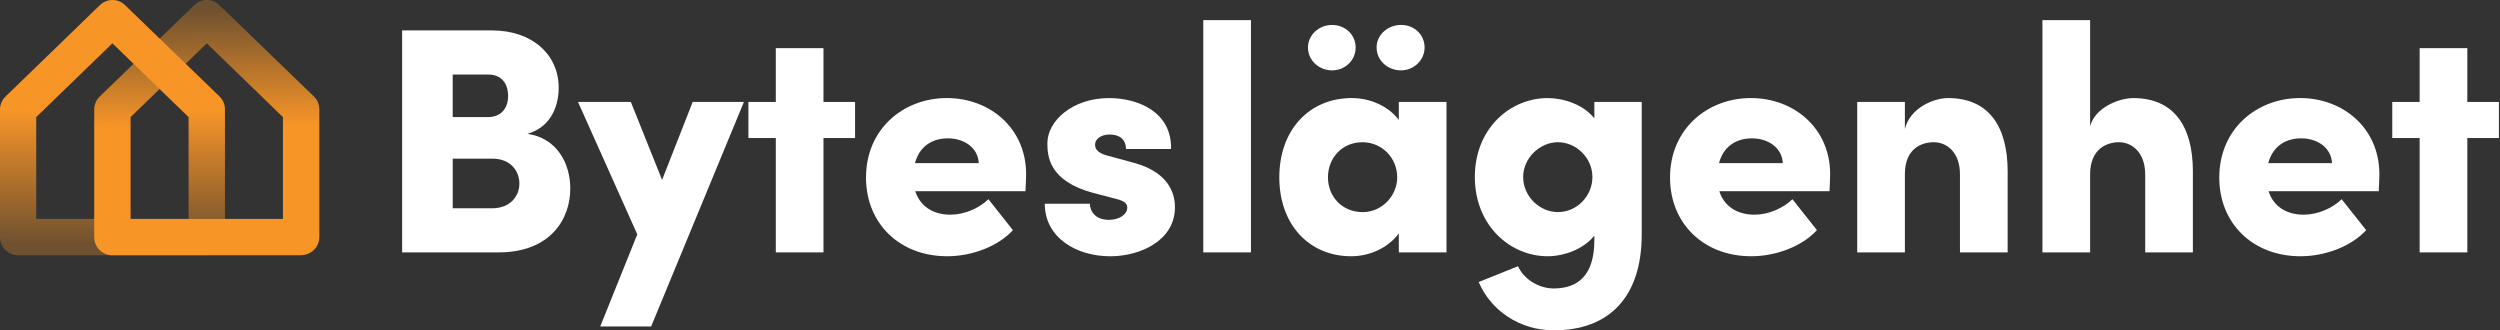
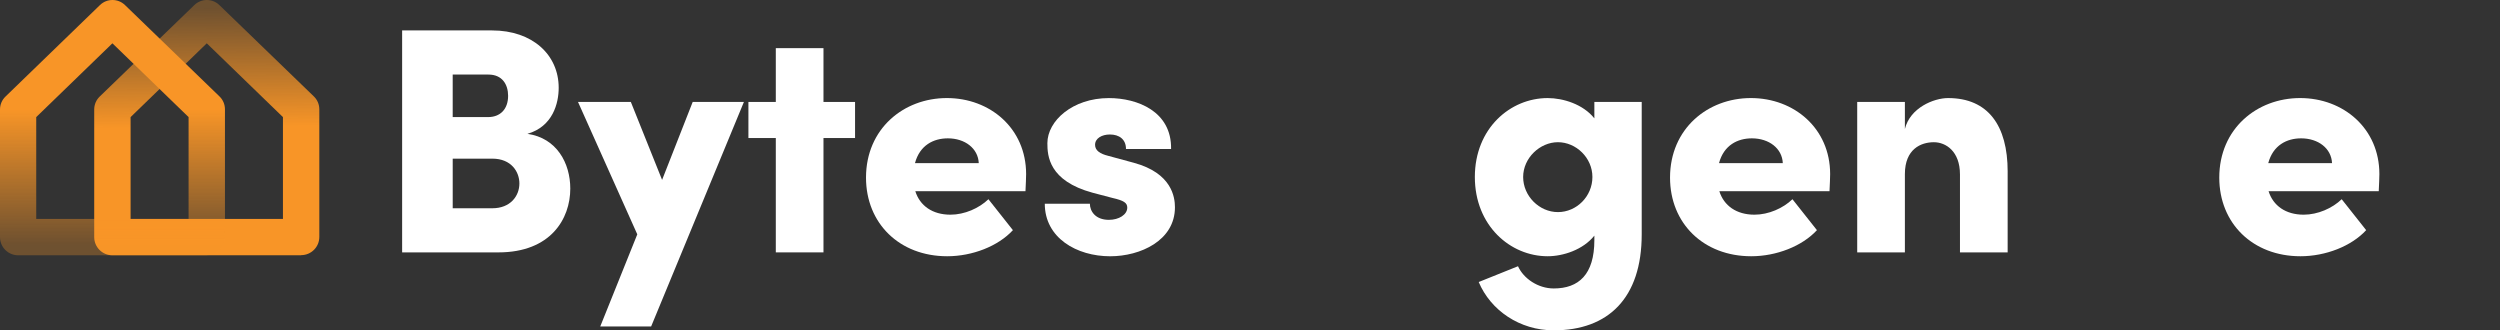
<svg xmlns="http://www.w3.org/2000/svg" id="Ebene_2" data-name="Ebene 2" viewBox="0 0 1677 221.59">
  <rect x="0" y="0" width="1677" height="221.59" fill="#333333" stroke="none" />
  <defs>
    <style>
      .cls-1 {
        fill: url(#Unbenannter_Verlauf);
      }

      .cls-2 {
        fill: url(#Unbenannter_Verlauf_2);
      }

      .cls-3 {
        fill: #fff;
      }
    </style>
    <linearGradient id="Unbenannter_Verlauf" data-name="Unbenannter Verlauf" x1="137.38" y1="-954.85" x2="139.28" y2="-1114.65" gradientTransform="translate(0 -949.6) scale(1 -1)" gradientUnits="userSpaceOnUse">
      <stop offset="0" stop-color="#f89527" stop-opacity=".3" />
      <stop offset=".5" stop-color="#f89527" />
    </linearGradient>
    <linearGradient id="Unbenannter_Verlauf_2" data-name="Unbenannter Verlauf 2" x1="75.45" y1="-1113.75" x2="75.45" y2="-962.85" gradientTransform="translate(0 -949.6) scale(1 -1)" gradientUnits="userSpaceOnUse">
      <stop offset="0" stop-color="#f89527" stop-opacity=".3" />
      <stop offset=".6" stop-color="#f89527" />
    </linearGradient>
  </defs>
  <g>
    <path class="cls-1" d="M202,171.25h-126.6c-6.7,0-12.2-5.4-12.2-12.2v-85.6c0-3.3,1.3-6.4,3.7-8.7L130.3,3.45c4.7-4.6,12.2-4.6,16.9,0l63.3,61.2c2.4,2.3,3.7,5.4,3.7,8.7v85.6c0,6.7-5.4,12.2-12.2,12.2h0v.1ZM87.6,146.85h102.2v-68.3l-51.1-49.5-51.1,49.5v68.3h0Z" />
    <path class="cls-2" d="M138.7,171.25H12.2c-6.7,0-12.2-5.4-12.2-12.2v-85.6c0-3.3,1.3-6.4,3.7-8.7L67,3.45c4.7-4.6,12.2-4.6,16.9,0l63.3,61.2c2.4,2.3,3.7,5.4,3.7,8.7v85.6c0,6.7-5.4,12.2-12.2,12.2h0v.1ZM24.3,146.85h102.2v-68.3l-51.1-49.5-51.1,49.5s0,68.3,0,68.3Z" />
  </g>
  <path class="cls-3" d="M382.55,126.51c0,20.31-13.18,42.79-48.19,42.79h-64.61V20.41h60.29c27.23,0,44.73,16.42,44.73,38.47,0,10.37-3.89,25.93-20.96,30.9,19.66,2.81,28.74,19.66,28.74,36.74h0ZM327.66,50.02h-23.99v28.52h23.77c8,0,13.4-5.19,13.4-14.26,0-7.56-3.89-14.26-13.18-14.26ZM348.41,123.06c0-7.78-5.4-16.64-18.15-16.64h-26.58v33.28h26.58c12.1,0,18.15-8.21,18.15-16.64Z" />
  <path class="cls-3" d="M499.02,68.38l-62.24,150.62h-34.14l24.85-61.8-39.76-88.81h35.44l20.96,52.29,20.53-52.29h34.36,0Z" />
  <path class="cls-3" d="M573.57,92.59h-21.18v76.71h-31.98v-76.71h-18.37v-24.2h18.37v-36.09h31.98v36.09h21.18v24.2h0Z" />
  <path class="cls-3" d="M687.89,128.24h-73.9c3.03,9.72,11.45,15.77,23.55,15.77,9.51,0,19.23-4.32,25.5-10.37l16.42,20.75c-9.94,10.8-27.23,17.5-44.08,17.5-31.98,0-54.46-22.04-54.46-52.73,0-32.85,25.28-53.38,54.24-53.38s53.16,20.31,53.16,51c0,2.81-.22,6.48-.43,11.45h0ZM656.55,109.44c-.43-9.94-9.29-16.64-20.75-16.64-9.51,0-18.8,4.54-22.04,16.64h42.79Z" />
  <path class="cls-3" d="M700.85,136.67h30.25c0,4.97,3.67,10.8,12.75,10.8,6.7,0,12.32-3.46,12.32-8.21,0-3.24-2.38-4.75-9.94-6.48l-13.18-3.46c-29.6-8-30.47-24.85-30.47-33.28,0-14.91,16.86-30.25,41.27-30.25,19.02,0,42.14,8.86,41.71,34.14h-30.25c0-6.48-4.54-9.72-10.8-9.72-5.4,0-9.94,2.59-9.94,6.92,0,3.89,3.46,6.05,8.64,7.35l17.5,4.75c25.28,6.91,27.44,22.91,27.44,29.82,0,22.26-23.12,32.85-43.44,32.85-22.47,0-43.87-12.32-43.87-35.22h0Z" />
-   <path class="cls-3" d="M807.16,13.5h31.98v155.8h-31.98V13.5Z" />
-   <path class="cls-3" d="M970.31,68.38v100.92h-31.98v-12.75c-6.92,9.51-19.23,15.34-31.98,15.34-28.31,0-48.19-21.39-48.19-52.94s19.88-53.16,48.62-53.16c12.32,0,24.63,5.4,31.55,14.69v-12.1h31.98ZM877.39,31.86c0-8.43,7.35-15.13,16.21-15.13s15.78,6.7,15.78,15.13-6.92,15.34-15.78,15.34-16.21-6.7-16.21-15.34ZM937.25,118.95c0-13.18-10.37-23.55-23.34-23.55-13.61,0-23.12,10.59-23.12,23.55s9.51,23.34,23.34,23.34c12.97,0,23.12-11.02,23.12-23.34ZM923.42,31.86c0-8.43,7.35-15.13,16.42-15.13s15.78,6.7,15.78,15.13-7.13,15.34-15.78,15.34c-9.08,0-16.42-6.7-16.42-15.34Z" />
  <path class="cls-3" d="M1101.26,68.38v88.81c0,42.79-22.47,64.4-58.99,64.4-22.91,0-42.35-13.4-50.35-32.41l26.36-10.59c3.67,8.21,13.4,14.91,23.99,14.91,16.64,0,27.23-9.29,27.23-32.41v-3.03c-7.56,9.51-20.96,13.83-31.33,13.83-25.07,0-48.84-20.53-48.84-53.16s23.77-52.94,48.84-52.94c10.37,0,23.77,4.11,31.33,13.61v-11.02h31.77-.01ZM1068.19,118.73c0-12.96-11.02-23.34-23.12-23.34s-23.34,10.59-23.34,23.34,10.8,23.55,23.34,23.55,23.12-10.59,23.12-23.55Z" />
  <path class="cls-3" d="M1227.23,128.24h-73.9c3.03,9.72,11.45,15.77,23.55,15.77,9.51,0,19.23-4.32,25.5-10.37l16.42,20.75c-9.94,10.8-27.23,17.5-44.08,17.5-31.98,0-54.46-22.04-54.46-52.73,0-32.85,25.28-53.38,54.24-53.38s53.16,20.31,53.16,51c0,2.81-.22,6.48-.43,11.45h0ZM1195.9,109.44c-.43-9.94-9.29-16.64-20.75-16.64-9.51,0-18.8,4.54-22.04,16.64h42.79Z" />
  <path class="cls-3" d="M1346.73,115.06v54.24h-31.98v-52.29c0-15.56-9.51-21.61-17.5-21.61-8.64,0-19.45,4.54-19.45,21.39v52.51h-31.98v-100.92h31.98v18.15c3.46-14.26,19.45-20.75,28.96-20.75,26.8,0,39.98,18.37,39.98,49.27h-.01Z" />
-   <path class="cls-3" d="M1470.98,115.06v54.24h-31.98v-52.29c0-15.34-9.51-21.61-17.5-21.61-8.64,0-19.45,4.75-19.45,21.61v52.29h-31.98V13.5h31.98v71.1c3.67-12.97,19.88-18.8,28.96-18.8,26.8,0,39.98,18.37,39.98,49.27h-.01Z" />
  <path class="cls-3" d="M1595.66,128.24h-73.9c3.03,9.72,11.45,15.77,23.55,15.77,9.51,0,19.23-4.32,25.5-10.37l16.42,20.75c-9.94,10.8-27.23,17.5-44.08,17.5-31.98,0-54.46-22.04-54.46-52.73,0-32.85,25.28-53.38,54.24-53.38s53.16,20.31,53.16,51c0,2.81-.22,6.48-.43,11.45h0ZM1564.33,109.44c-.43-9.94-9.29-16.64-20.75-16.64-9.51,0-18.8,4.54-22.04,16.64h42.79Z" />
-   <path class="cls-3" d="M1676.26,92.59h-21.18v76.71h-31.98v-76.71h-18.37v-24.2h18.37v-36.09h31.98v36.09h21.18v24.2h0Z" />
</svg>